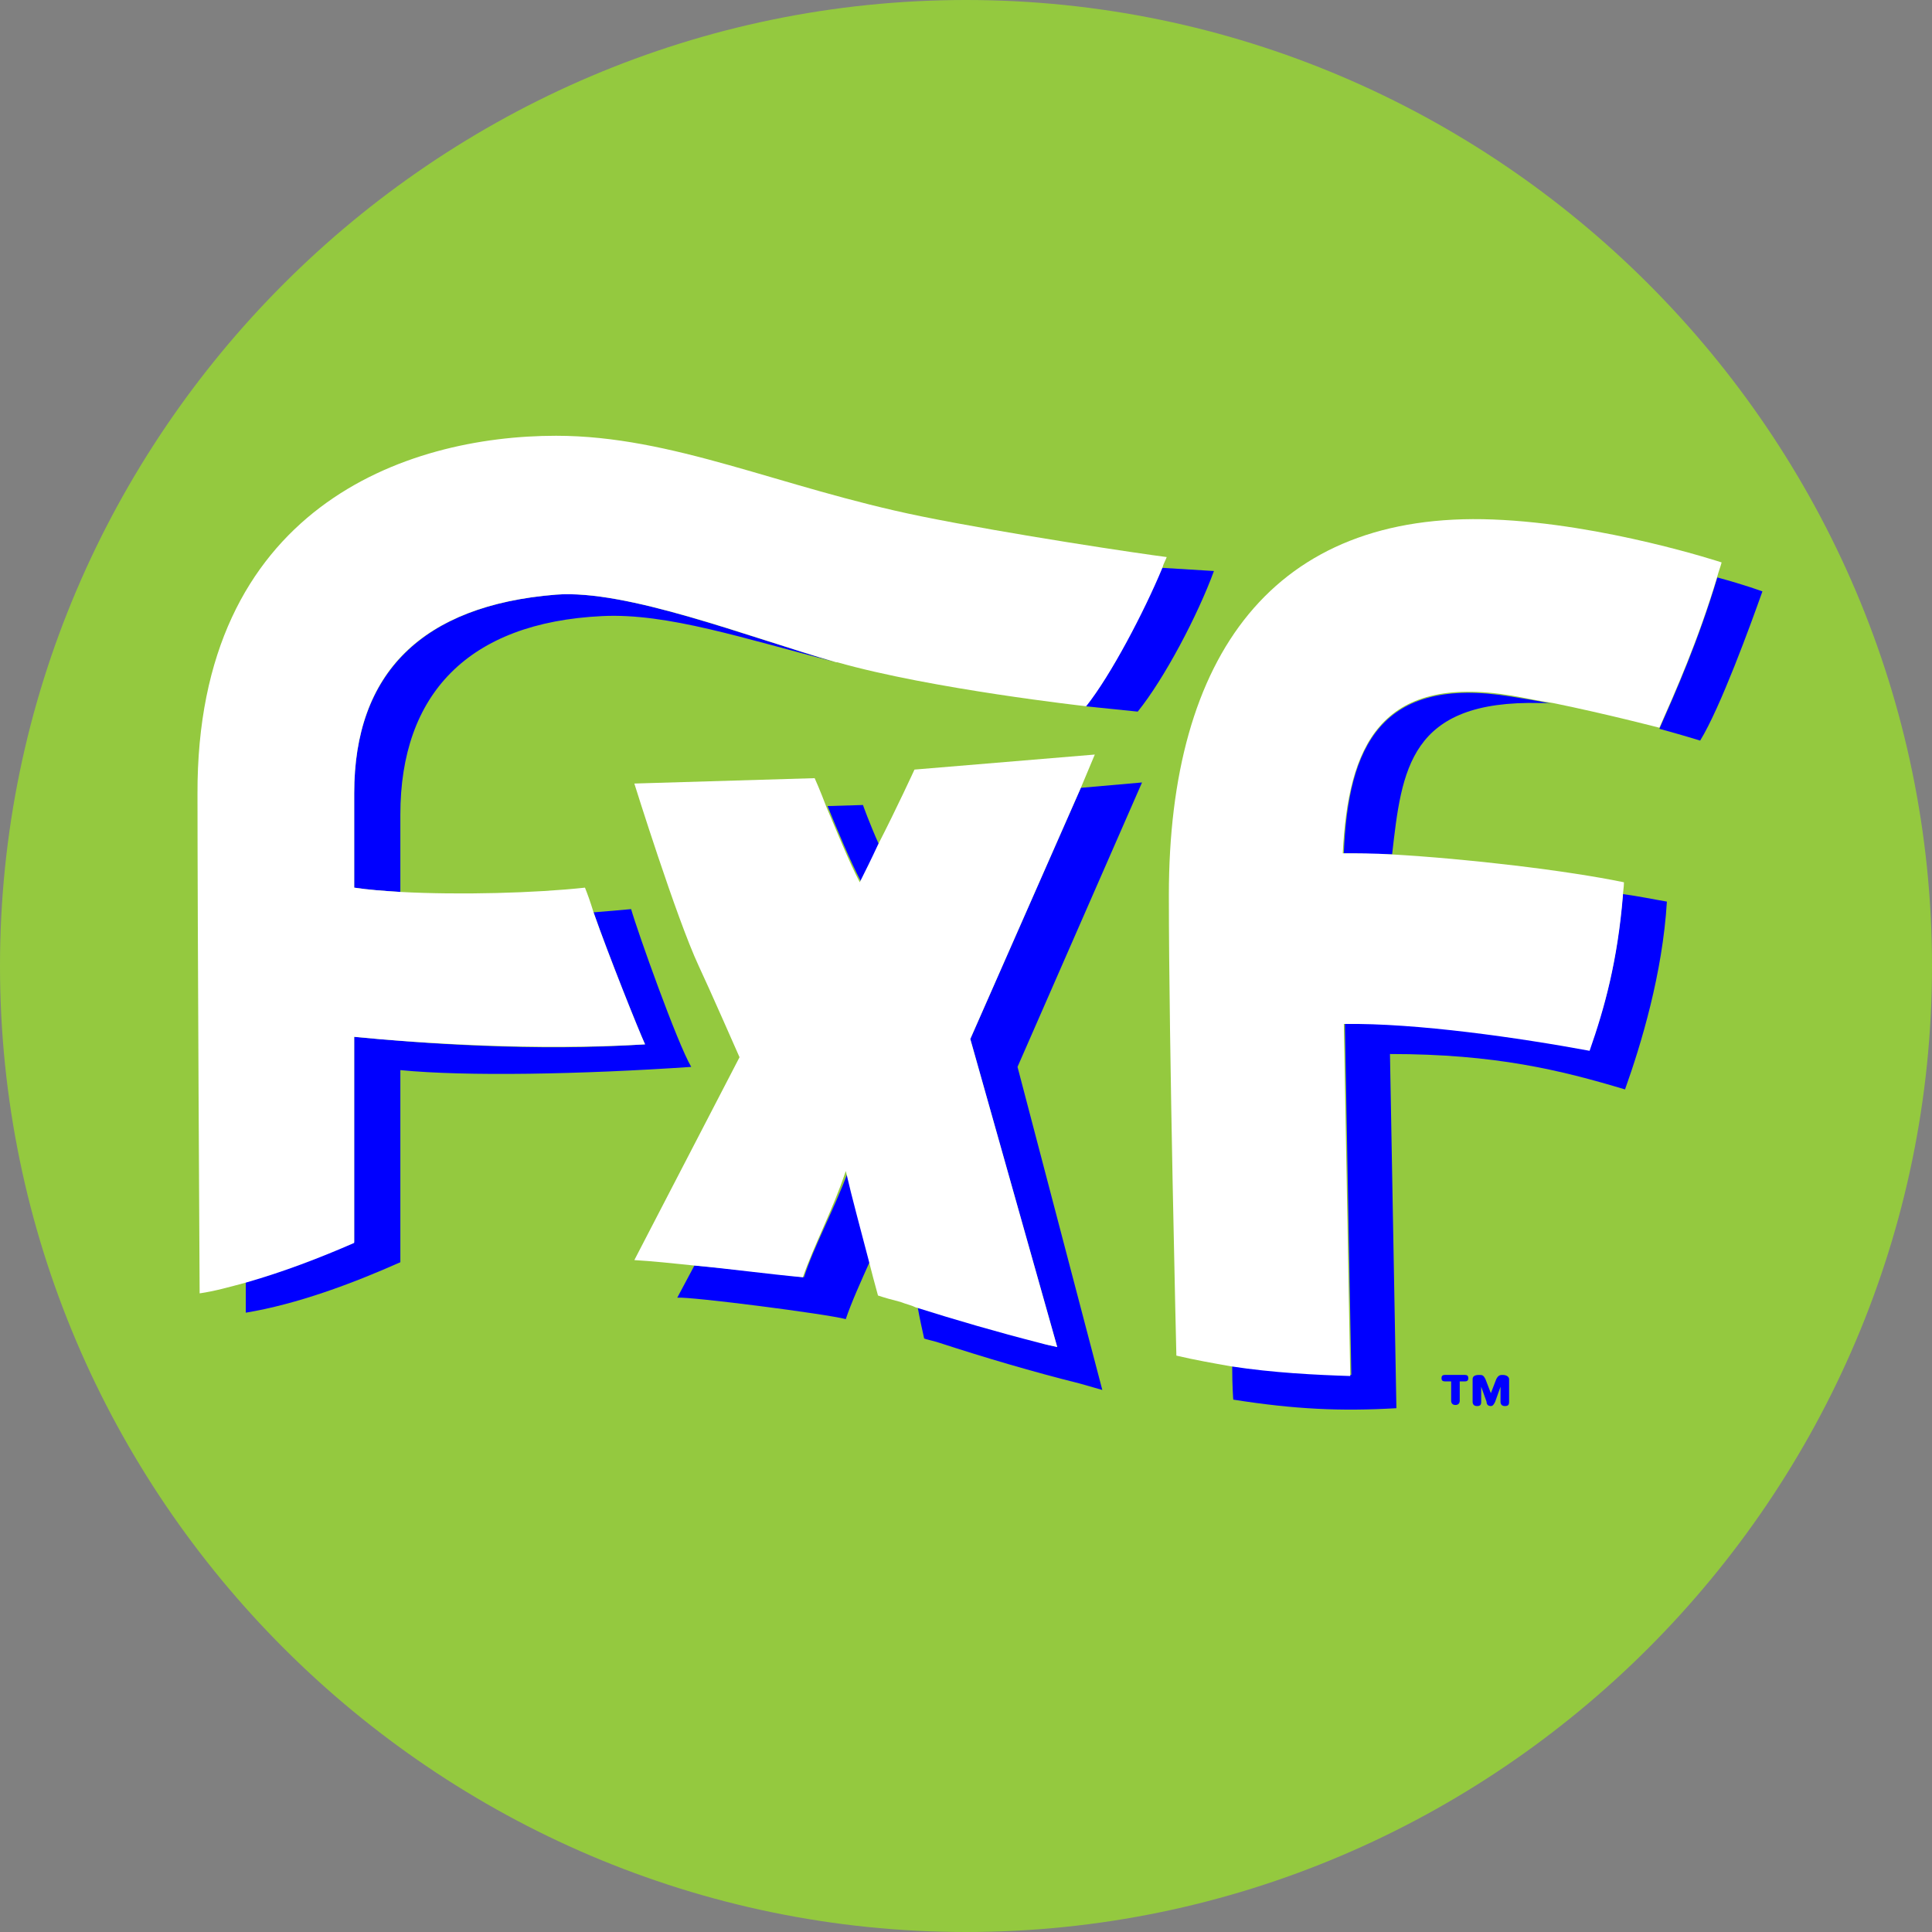
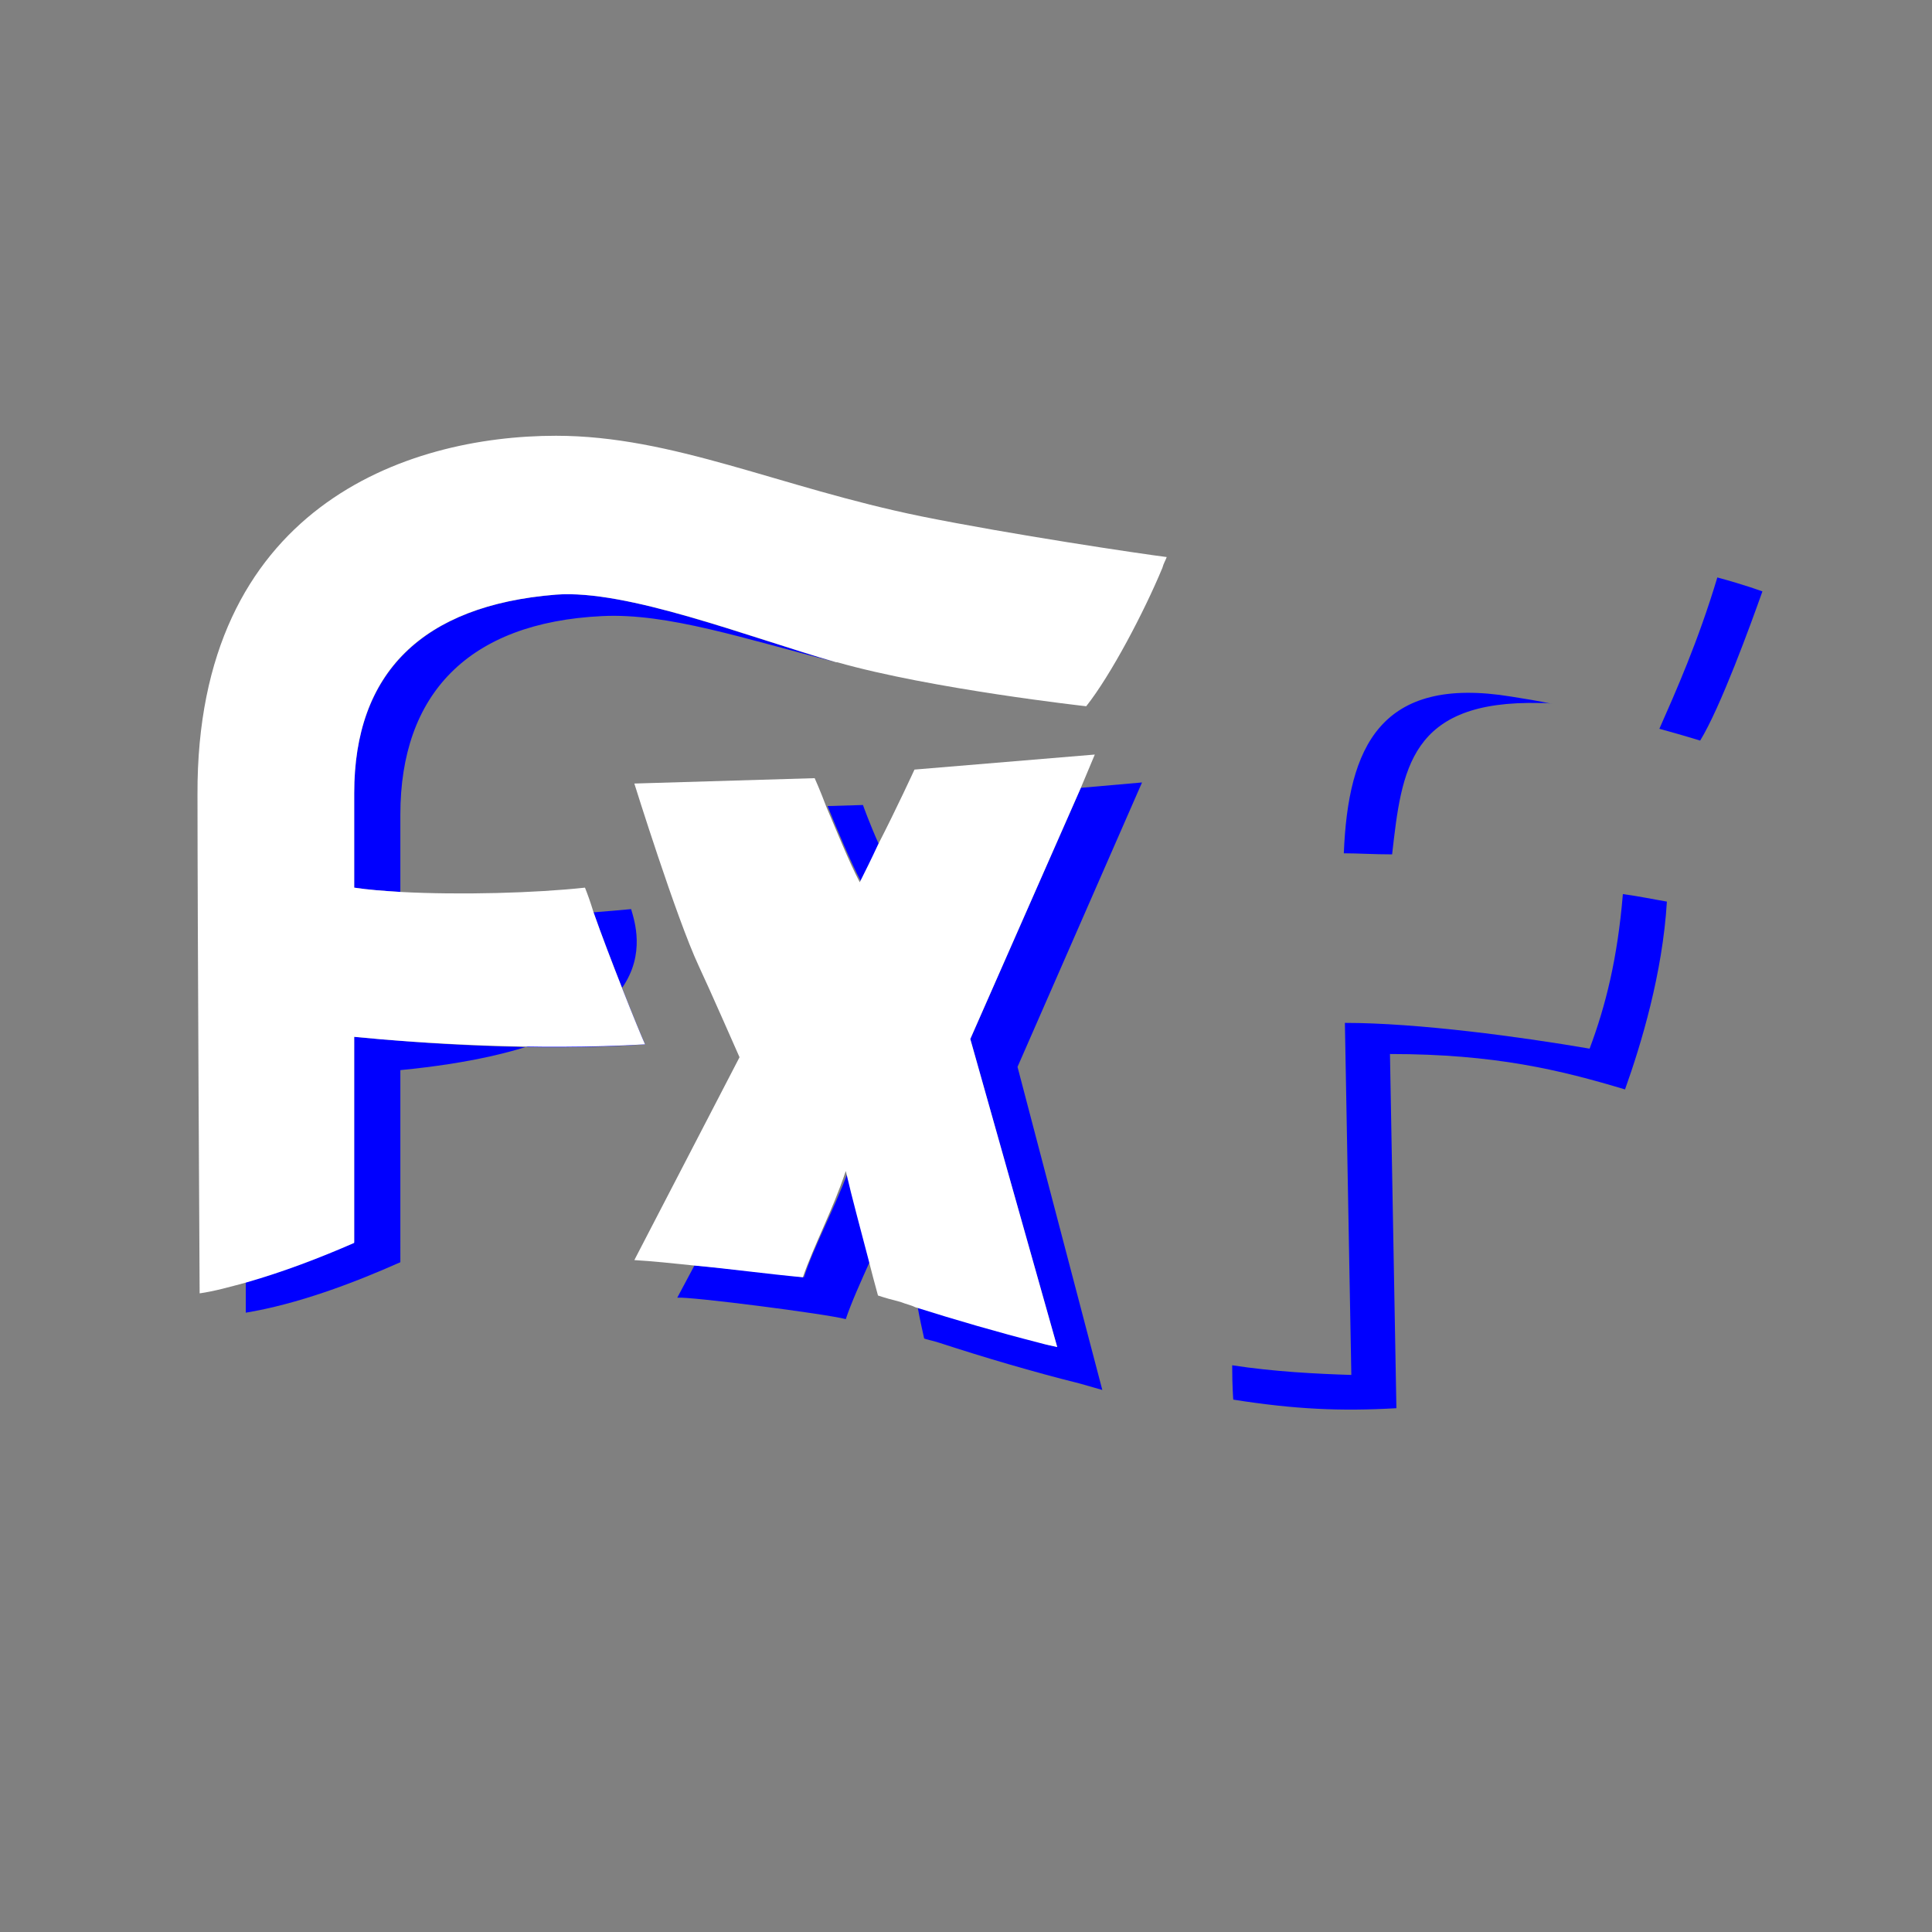
<svg xmlns="http://www.w3.org/2000/svg" xmlns:xlink="http://www.w3.org/1999/xlink" version="1.1" id="Layer_1" x="0px" y="0px" viewBox="0 0 180 180" style="enable-background:new 0 0 180 180;" xml:space="preserve">
  <rect x="0" y="0" width="180" height="180" fill="#808080" stroke="none" />
  <style type="text/css">
	.st0{fill:#94C93F;}
	.st1{clip-path:url(#SVGID_2_);fill:#0000FF;}
	.st2{clip-path:url(#SVGID_2_);fill:#FFFFFF;}
</style>
  <g>
-     <path class="st0" d="M90,180L90,180c-49.5,0-90-40.5-90-90l0,0C0,40.5,40.5,0,90,0h0c49.5,0,90,40.5,90,90v0   C180,139.5,139.5,180,90,180z" />
    <g>
      <defs>
        <rect id="SVGID_1_" x="14.7" y="34.9" width="153.1" height="102.1" />
      </defs>
      <clipPath id="SVGID_2_">
        <use xlink:href="#SVGID_1_" style="overflow:visible;" />
      </clipPath>
-       <path class="st1" d="M106,66.3c2.5-3.1,5.6-9,7.1-13.1c-1.7-0.1-3.3-0.2-4.9-0.3c-1.7,4.1-4.7,10.1-7.1,12.9    C104.1,66.1,106,66.3,106,66.3" />
      <path class="st1" d="M158.4,69c1.9-3.1,4.7-10.8,5.8-13.9c0,0-1.6-0.6-4.2-1.3c-1.8,6-3.9,10.7-5.4,14.1    C156.8,68.5,158.4,69,158.4,69" />
      <path class="st1" d="M125.3,95.3l0.6,32.8c-3.2-0.1-7.2-0.3-11.1-0.9c0,2,0.1,3.2,0.1,3.2c5.7,0.9,10,1.1,15.2,0.8l-0.6-33    c9.8,0,15.9,1.5,21.9,3.3c1.5-4.2,3.5-10.8,3.9-17.5c-1.2-0.2-2.6-0.5-4.1-0.7c-0.5,6-1.6,10.4-3.1,14.4    C141.7,96.6,132.1,95.3,125.3,95.3" />
      <path class="st1" d="M143.5,65.5c0.4,0,0.8,0,1.2,0.1c-1.3-0.3-2.7-0.5-3.9-0.7c-12.2-2-15.2,4.7-15.6,14.6c1.3,0,2.8,0.1,4.5,0.1    C130.6,71.7,131.3,65.2,143.5,65.5" />
      <path class="st1" d="M100.7,73.4L90.4,96.8l8.1,28.7c-0.4-0.1-1-0.2-1.5-0.4c-3.9-1-7.7-2.1-11.5-3.3c0.2,1.1,0.4,2,0.6,2.9    c0.2,0.1,0.8,0.2,1.4,0.4c4.3,1.4,8.7,2.7,13.1,3.8c1,0.3,1.8,0.5,2.1,0.6l-7.9-30.1l11.6-26.5L100.7,73.4z" />
-       <path class="st1" d="M58.8,84.7c-1.1,0.1-2.2,0.2-3.5,0.3c1.4,4,4.2,11,4.8,12.3c-10.3,0.7-20.9-0.1-27.1-0.7v19.1    c-3.2,1.4-6.7,2.8-10.1,3.7c0,1.8,0,2.9,0,2.9c4.8-0.8,9.9-2.7,14.4-4.7V99.7c6.1,0.6,16.8,0.4,27.1-0.3    C63.1,97.2,59.4,86.8,58.8,84.7" />
+       <path class="st1" d="M58.8,84.7c-1.1,0.1-2.2,0.2-3.5,0.3c1.4,4,4.2,11,4.8,12.3c-10.3,0.7-20.9-0.1-27.1-0.7v19.1    c-3.2,1.4-6.7,2.8-10.1,3.7c0,1.8,0,2.9,0,2.9c4.8-0.8,9.9-2.7,14.4-4.7V99.7C63.1,97.2,59.4,86.8,58.8,84.7" />
      <path class="st1" d="M51.8,55.4C39.4,56.4,33,62.7,33,73.9v8.8c1.3,0.2,2.7,0.3,4.3,0.4v-7.2c0-11.2,6.3-17.9,18.8-18.5    c6.1-0.3,13.2,2.1,21.8,4.3C69.5,59.3,58.4,54.9,51.8,55.4" />
      <path class="st1" d="M81.9,78.7c-0.9-2-1.5-3.7-1.5-3.7l-3.3,0.1c0.9,2.2,2.1,5.1,3.1,7C80.7,81.2,81.3,80,81.9,78.7" />
      <path class="st1" d="M74.9,119c-3.3-0.4-6.9-0.8-10.2-1.1l-1.6,3c1.3-0.1,13.8,1.5,15.7,2c0.5-1.5,1.4-3.5,2.3-5.5    c-0.7-2.7-1.5-5.6-2.1-8.2C77.7,112.7,75.8,116.2,74.9,119" />
      <path class="st2" d="M98.5,125.5l-8.1-28.7l10.3-23.4l1.3-3.1l-16.8,1.4c0,0-1.7,3.7-3.4,7c-0.6,1.3-1.2,2.5-1.7,3.5    c-1-1.9-2.2-4.9-3.1-7c-0.6-1.6-1.1-2.7-1.1-2.7L59.1,73c0,0,3.9,12.5,6,17c0.9,1.9,3.8,8.5,3.8,8.5l-9.8,18.9    c1.7,0.1,3.6,0.3,5.5,0.5c3.3,0.3,6.9,0.8,10.2,1.1c1-2.9,2.8-6.3,4-9.9c0.6,2.6,1.4,5.5,2.1,8.2c0.3,1.2,0.6,2.3,0.9,3.4    c0.6,0.2,1.3,0.4,2.1,0.6c0.5,0.2,1,0.3,1.4,0.5c3.8,1.2,7.6,2.3,11.5,3.3C97.5,125.3,98.1,125.4,98.5,125.5" />
-       <path class="st2" d="M140.8,64.8c1.2,0.2,2.5,0.5,3.9,0.7c4.9,1,9.9,2.3,9.9,2.3c0,0,0,0,0,0c1.5-3.4,3.6-8.1,5.4-14.1    c0.1-0.4,0.3-0.9,0.4-1.3c0,0-10.9-3.6-21.3-4c-20.4-0.8-30.2,12.6-30.2,35c0,13.9,0.7,42.9,0.7,42.9c1.7,0.4,3.4,0.7,5.1,1    c3.9,0.6,7.9,0.8,11.1,0.9l-0.6-32.8c6.8-0.1,16.4,1.3,22.9,2.5c1.4-4,2.6-8.4,3.1-14.4c0-0.4,0.1-0.8,0.1-1.3    c-5.3-1.1-14.6-2.2-21.7-2.6c-1.6-0.1-3.1-0.1-4.5-0.1C125.6,69.5,128.6,62.8,140.8,64.8" />
      <path class="st2" d="M33,96.6c6.1,0.6,16.8,1.3,27.1,0.7C59.5,96,56.7,89,55.3,85c-0.3-1-0.6-1.8-0.8-2.3    c-4.6,0.5-11.6,0.7-17.2,0.4c-1.6-0.1-3-0.2-4.3-0.4v-8.8c0-11.2,6.3-17.5,18.8-18.5c6.6-0.5,17.8,3.9,26.1,6.3c0,0,0,0,0.1,0    c8.8,2.5,23.2,4.1,23.2,4.1c0,0,0,0,0,0c2.3-2.9,5.4-8.8,7.1-12.9c0.1-0.4,0.3-0.7,0.4-1c-2.4-0.3-14.5-2.1-22.9-3.8    c-13.2-2.7-23.1-7.5-34-7.5c-14,0-33.5,6.7-33.4,33.4c0,11.6,0.2,46.5,0.2,46.5c1.4-0.2,2.8-0.6,4.3-1c3.5-1,6.9-2.3,10.1-3.7    V96.6z" />
-       <path class="st1" d="M135.1,128.7h-0.5c-0.2,0-0.3-0.1-0.3-0.3c0-0.2,0.1-0.3,0.3-0.3h1.9c0.2,0,0.3,0.1,0.3,0.3    c0,0.2-0.1,0.3-0.3,0.3h-0.5v1.8c0,0.3-0.2,0.4-0.4,0.4c-0.3,0-0.4-0.2-0.4-0.4V128.7z M137.2,128.5c0-0.2,0.1-0.4,0.6-0.4    c0.3,0,0.4,0,0.6,0.4l0.5,1.3l0.5-1.3c0.2-0.4,0.4-0.4,0.6-0.4c0.4,0,0.6,0.2,0.6,0.4v2.1c0,0.3-0.1,0.4-0.4,0.4    c-0.3,0-0.4-0.2-0.4-0.4v-1.4h0l-0.5,1.4c-0.1,0.2-0.2,0.4-0.4,0.4c-0.3,0-0.4-0.2-0.4-0.4l-0.5-1.4h0v1.4c0,0.3-0.1,0.4-0.4,0.4    c-0.3,0-0.4-0.2-0.4-0.4V128.5z" />
    </g>
  </g>
</svg>